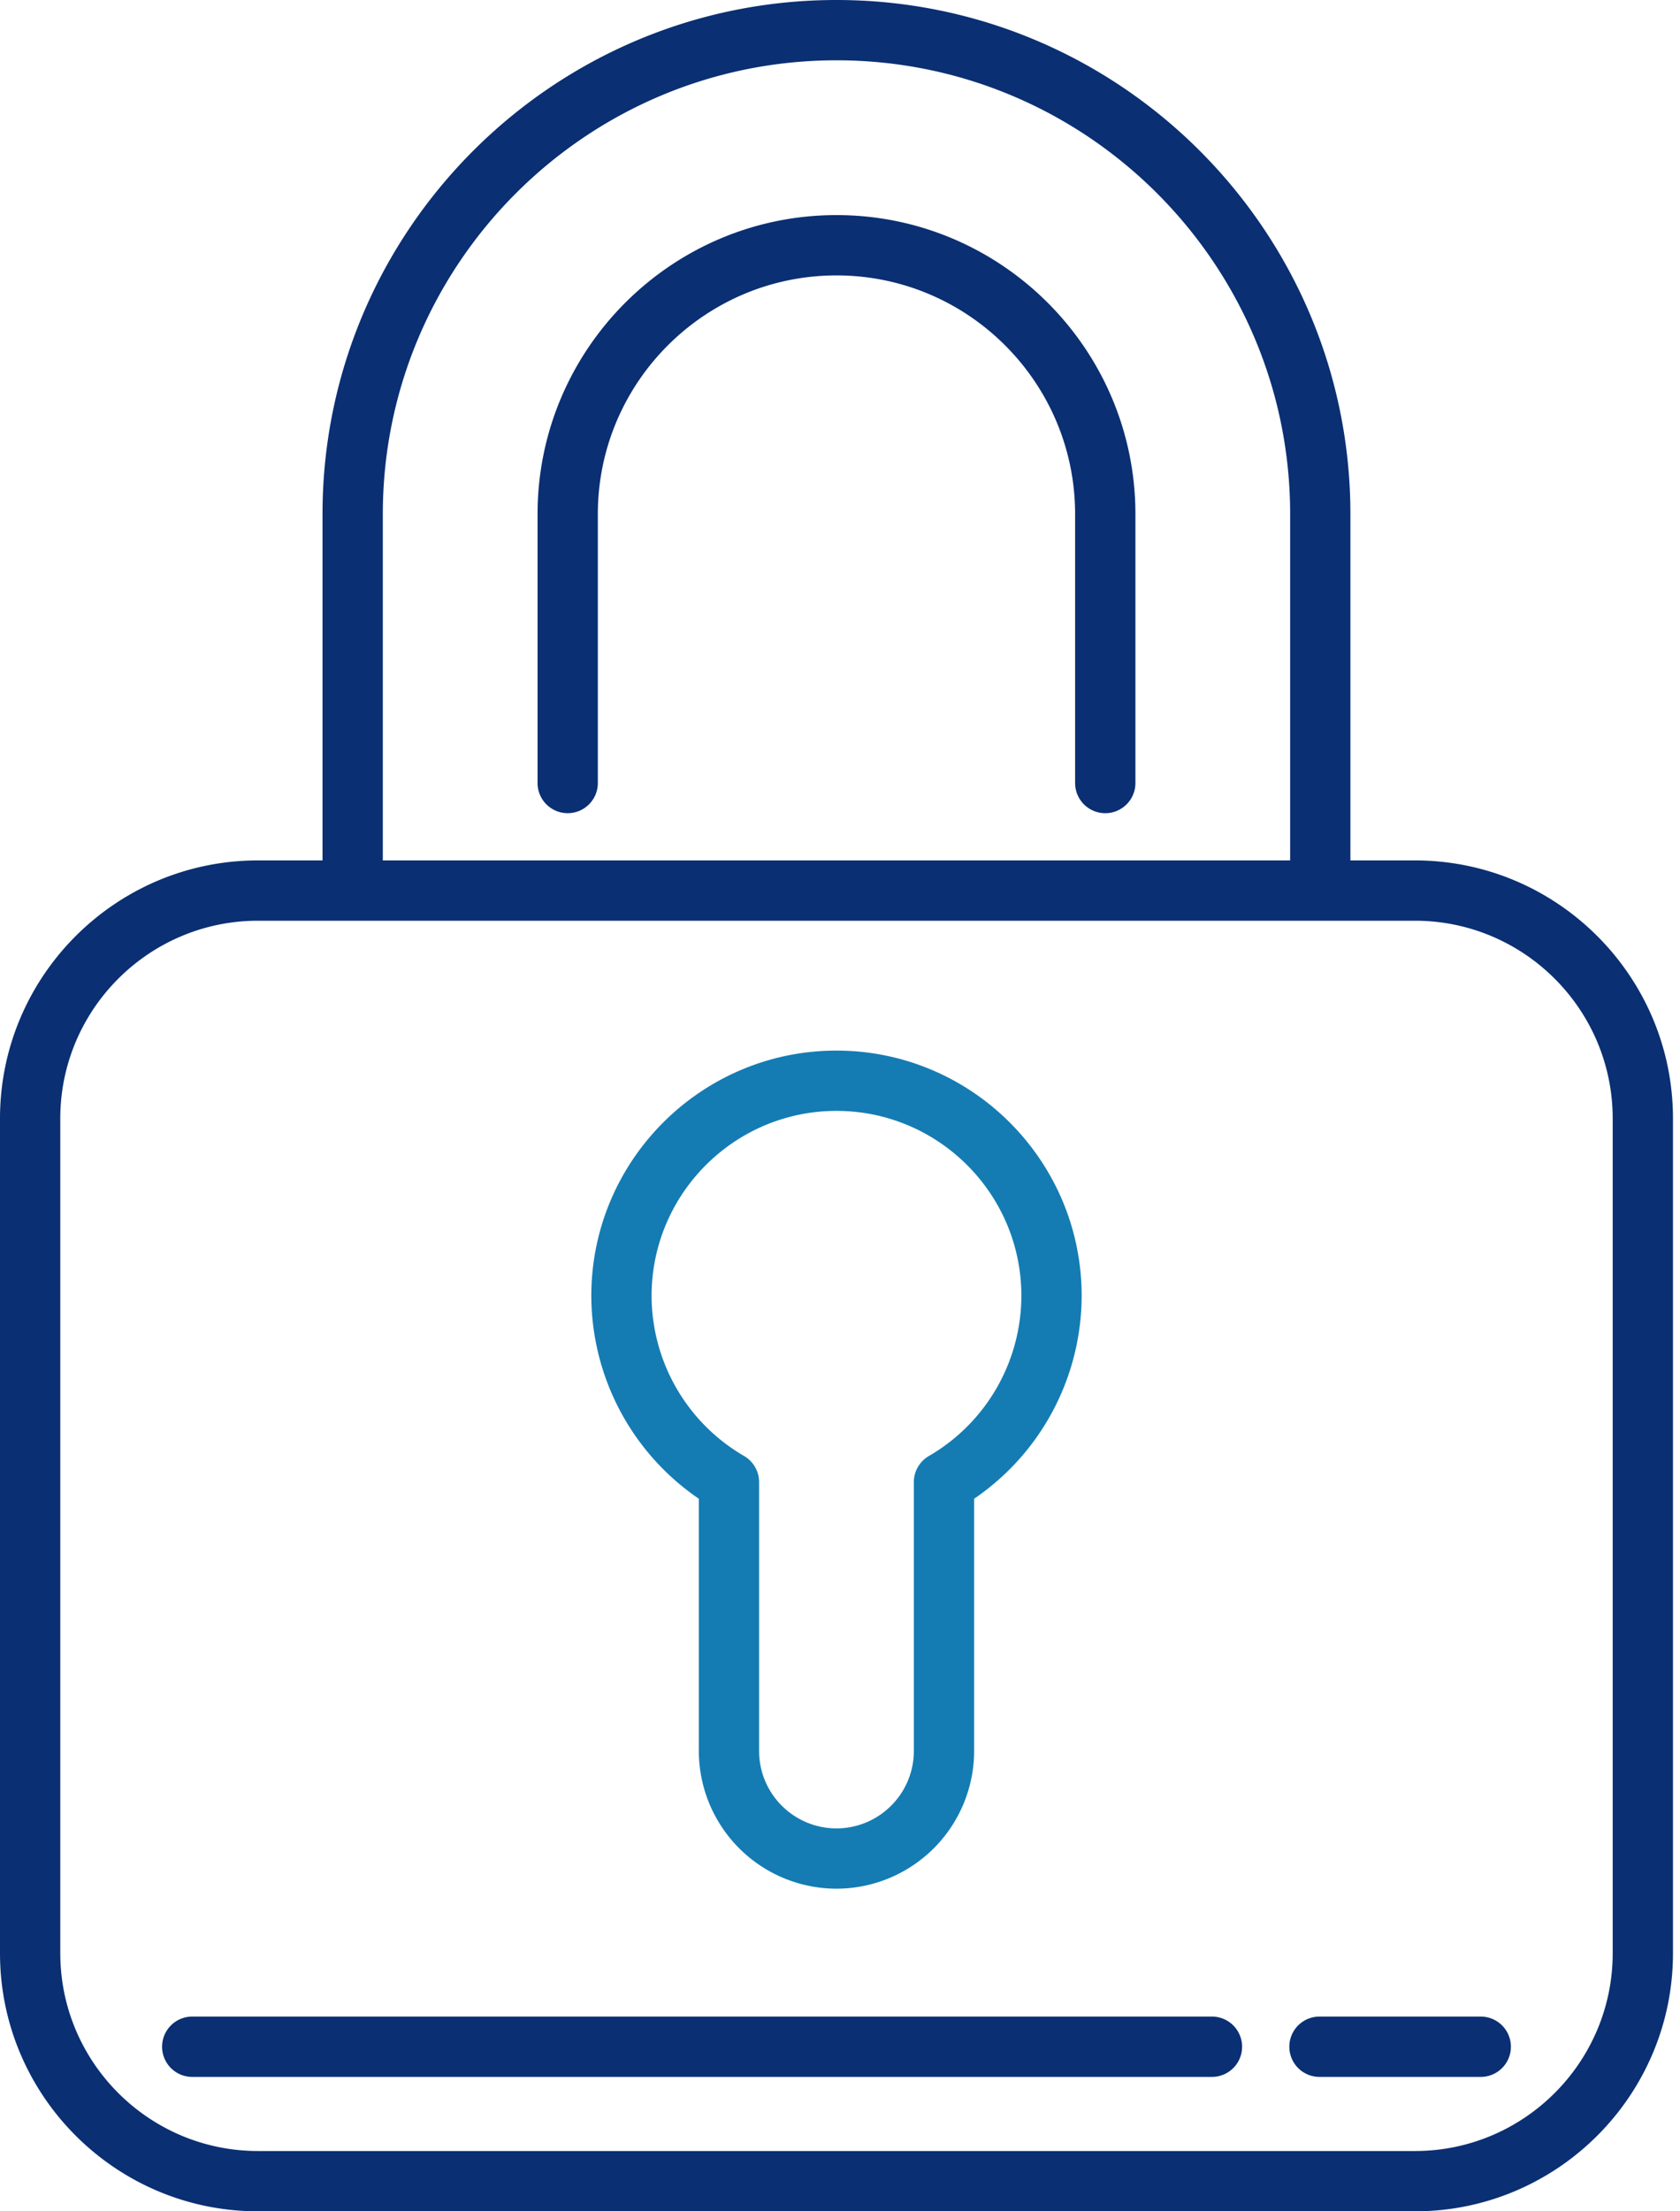
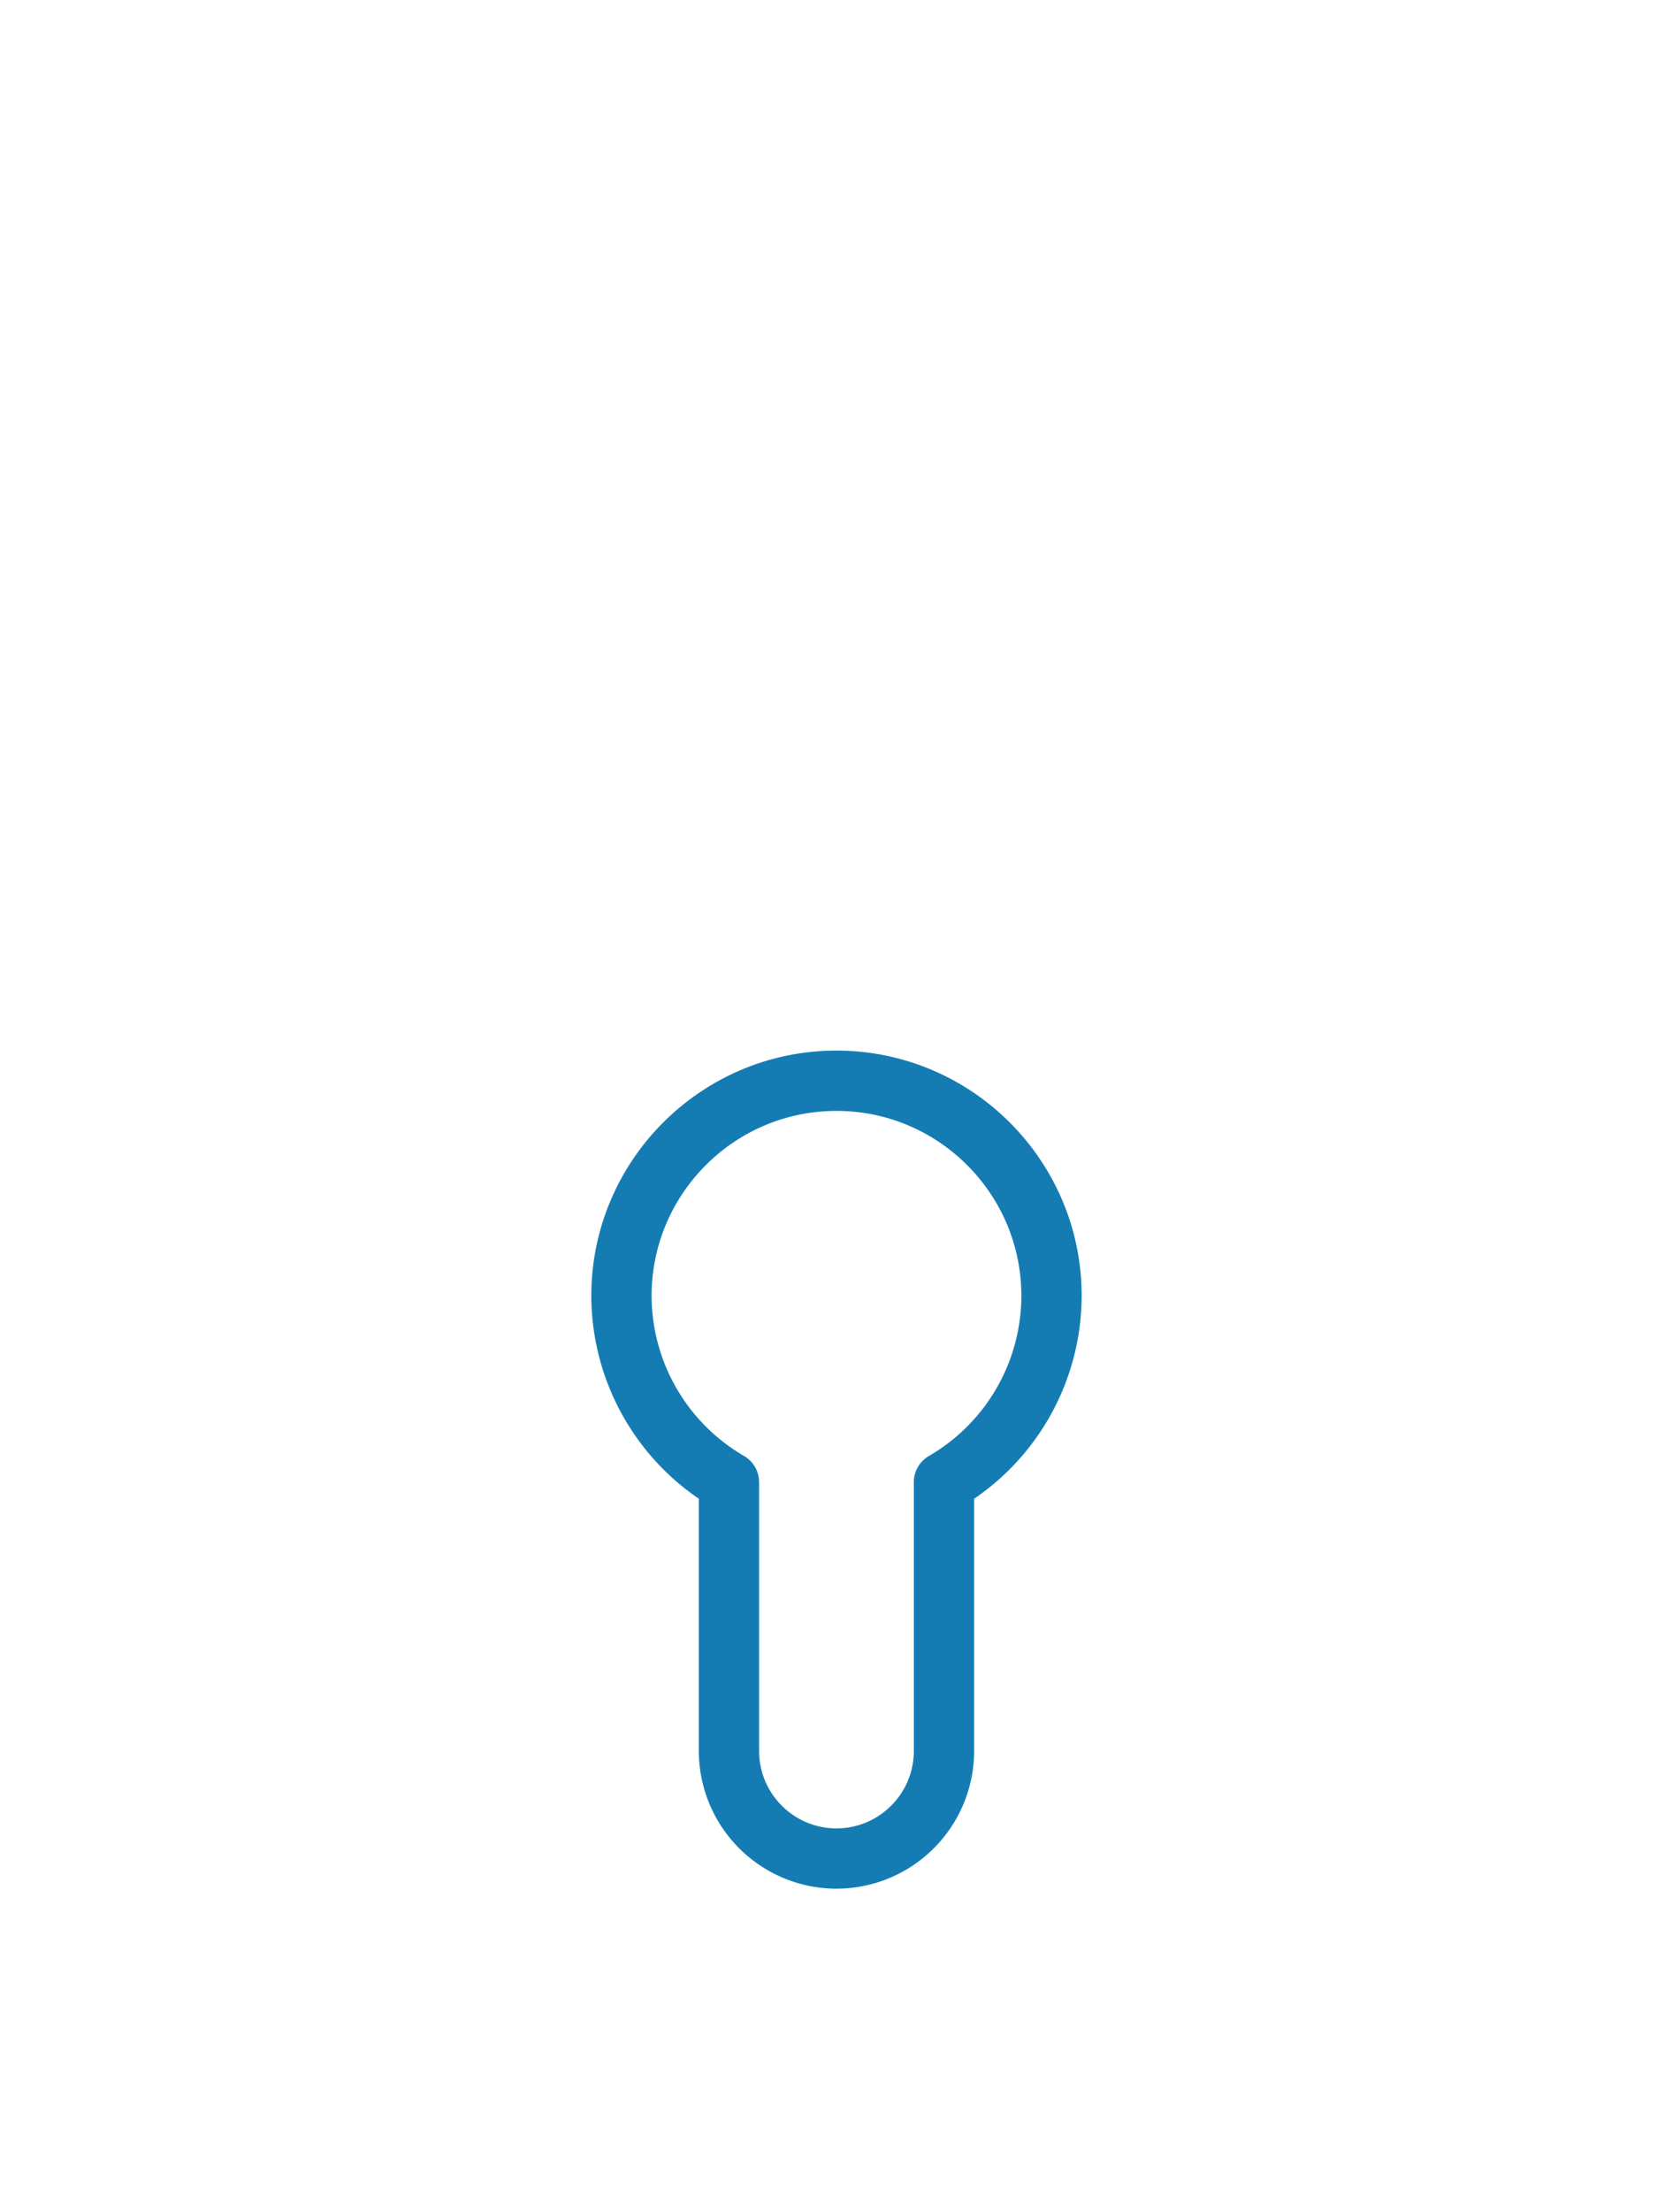
<svg xmlns="http://www.w3.org/2000/svg" width="76" height="100" viewBox="0 0 76 100" class="slb-illustration">
  <g fill="none" fill-rule="evenodd">
-     <path class="illustration-main" fill="#0A2F73" d="M72.955 88.328c0 4.932-4.013 8.945-8.945 8.945H11.67c-4.93 0-8.943-4.013-8.943-8.945V50.582c0-4.933 4.013-8.945 8.944-8.945H64.01c4.932 0 8.945 4.012 8.945 8.945v37.746zM17.318 23.25c0-11.316 9.207-20.523 20.523-20.523 11.316 0 20.523 9.207 20.523 20.523v15.66H17.318V23.25zM64.01 38.91c6.435 0 11.672 5.236 11.672 11.672v37.746c0 6.436-5.237 11.672-11.672 11.672H11.67C5.236 100 0 94.764 0 88.328V50.582C0 44.146 5.235 38.91 11.67 38.91h2.92V23.25C14.59 10.43 25.02 0 37.84 0c12.822 0 23.25 10.43 23.25 23.25v15.66h2.92zM37.84 9.727c-7.455 0-13.522 6.067-13.522 13.523v12.16a1.363 1.363 0 102.727 0V23.25c0-5.953 4.843-10.795 10.796-10.795 5.953 0 10.795 4.842 10.795 10.795v12.16a1.364 1.364 0 102.728 0V23.25c0-7.456-6.067-13.523-13.523-13.523zm17.023 84.194a1.364 1.364 0 000-2.727H8.66a1.364 1.364 0 000 2.727h46.204zm12.16 0a1.364 1.364 0 000-2.727h-7.295a1.364 1.364 0 100 2.727h7.295z" />
    <path class="illustration-highlight" fill="#147CB3" d="M37.84 50.237c-4.61 0-8.363 3.752-8.363 8.364a8.392 8.392 0 004.183 7.241c.42.245.68.695.68 1.181v12.16c0 1.93 1.57 3.5 3.5 3.5s3.5-1.57 3.5-3.5v-12.16c0-.486.26-.936.682-1.18a8.392 8.392 0 004.183-7.242c0-4.612-3.752-8.364-8.364-8.364m0 35.173a6.234 6.234 0 01-6.227-6.228V67.776a11.133 11.133 0 01-4.864-9.175c0-6.116 4.975-11.091 11.09-11.091 6.117 0 11.092 4.975 11.092 11.09a11.13 11.13 0 01-4.864 9.176v11.406a6.234 6.234 0 01-6.227 6.228" />
  </g>
</svg>